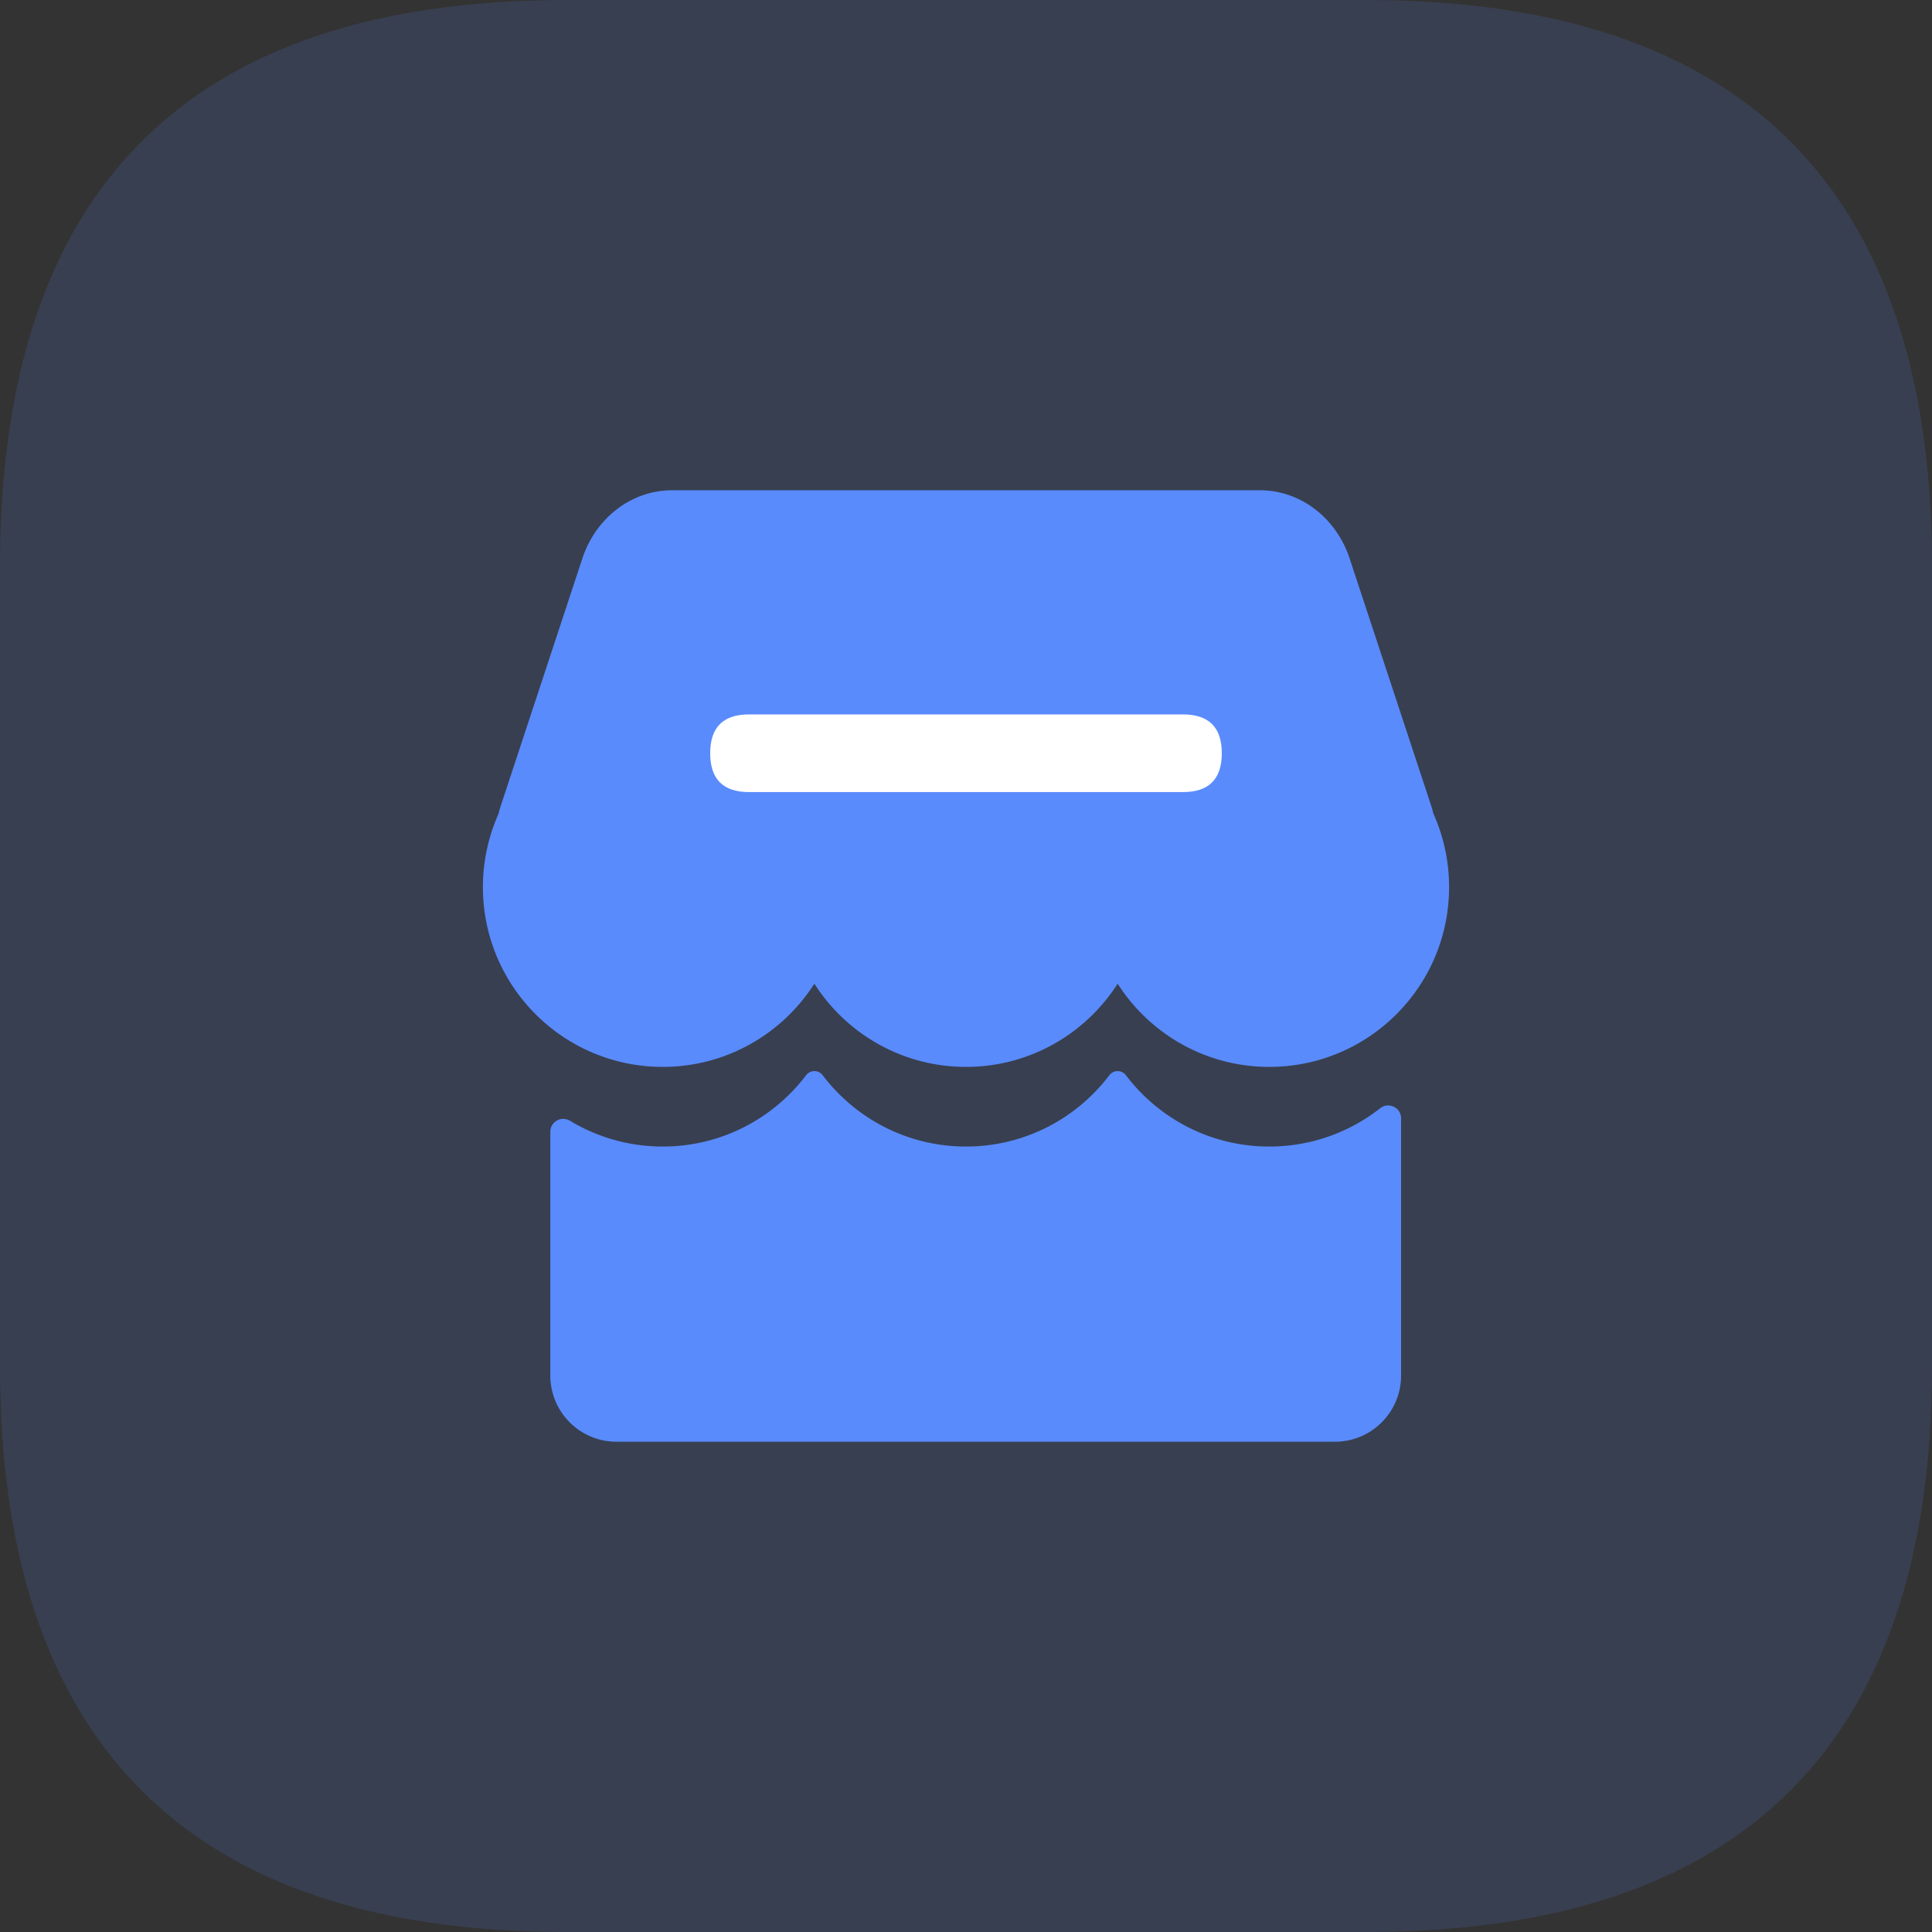
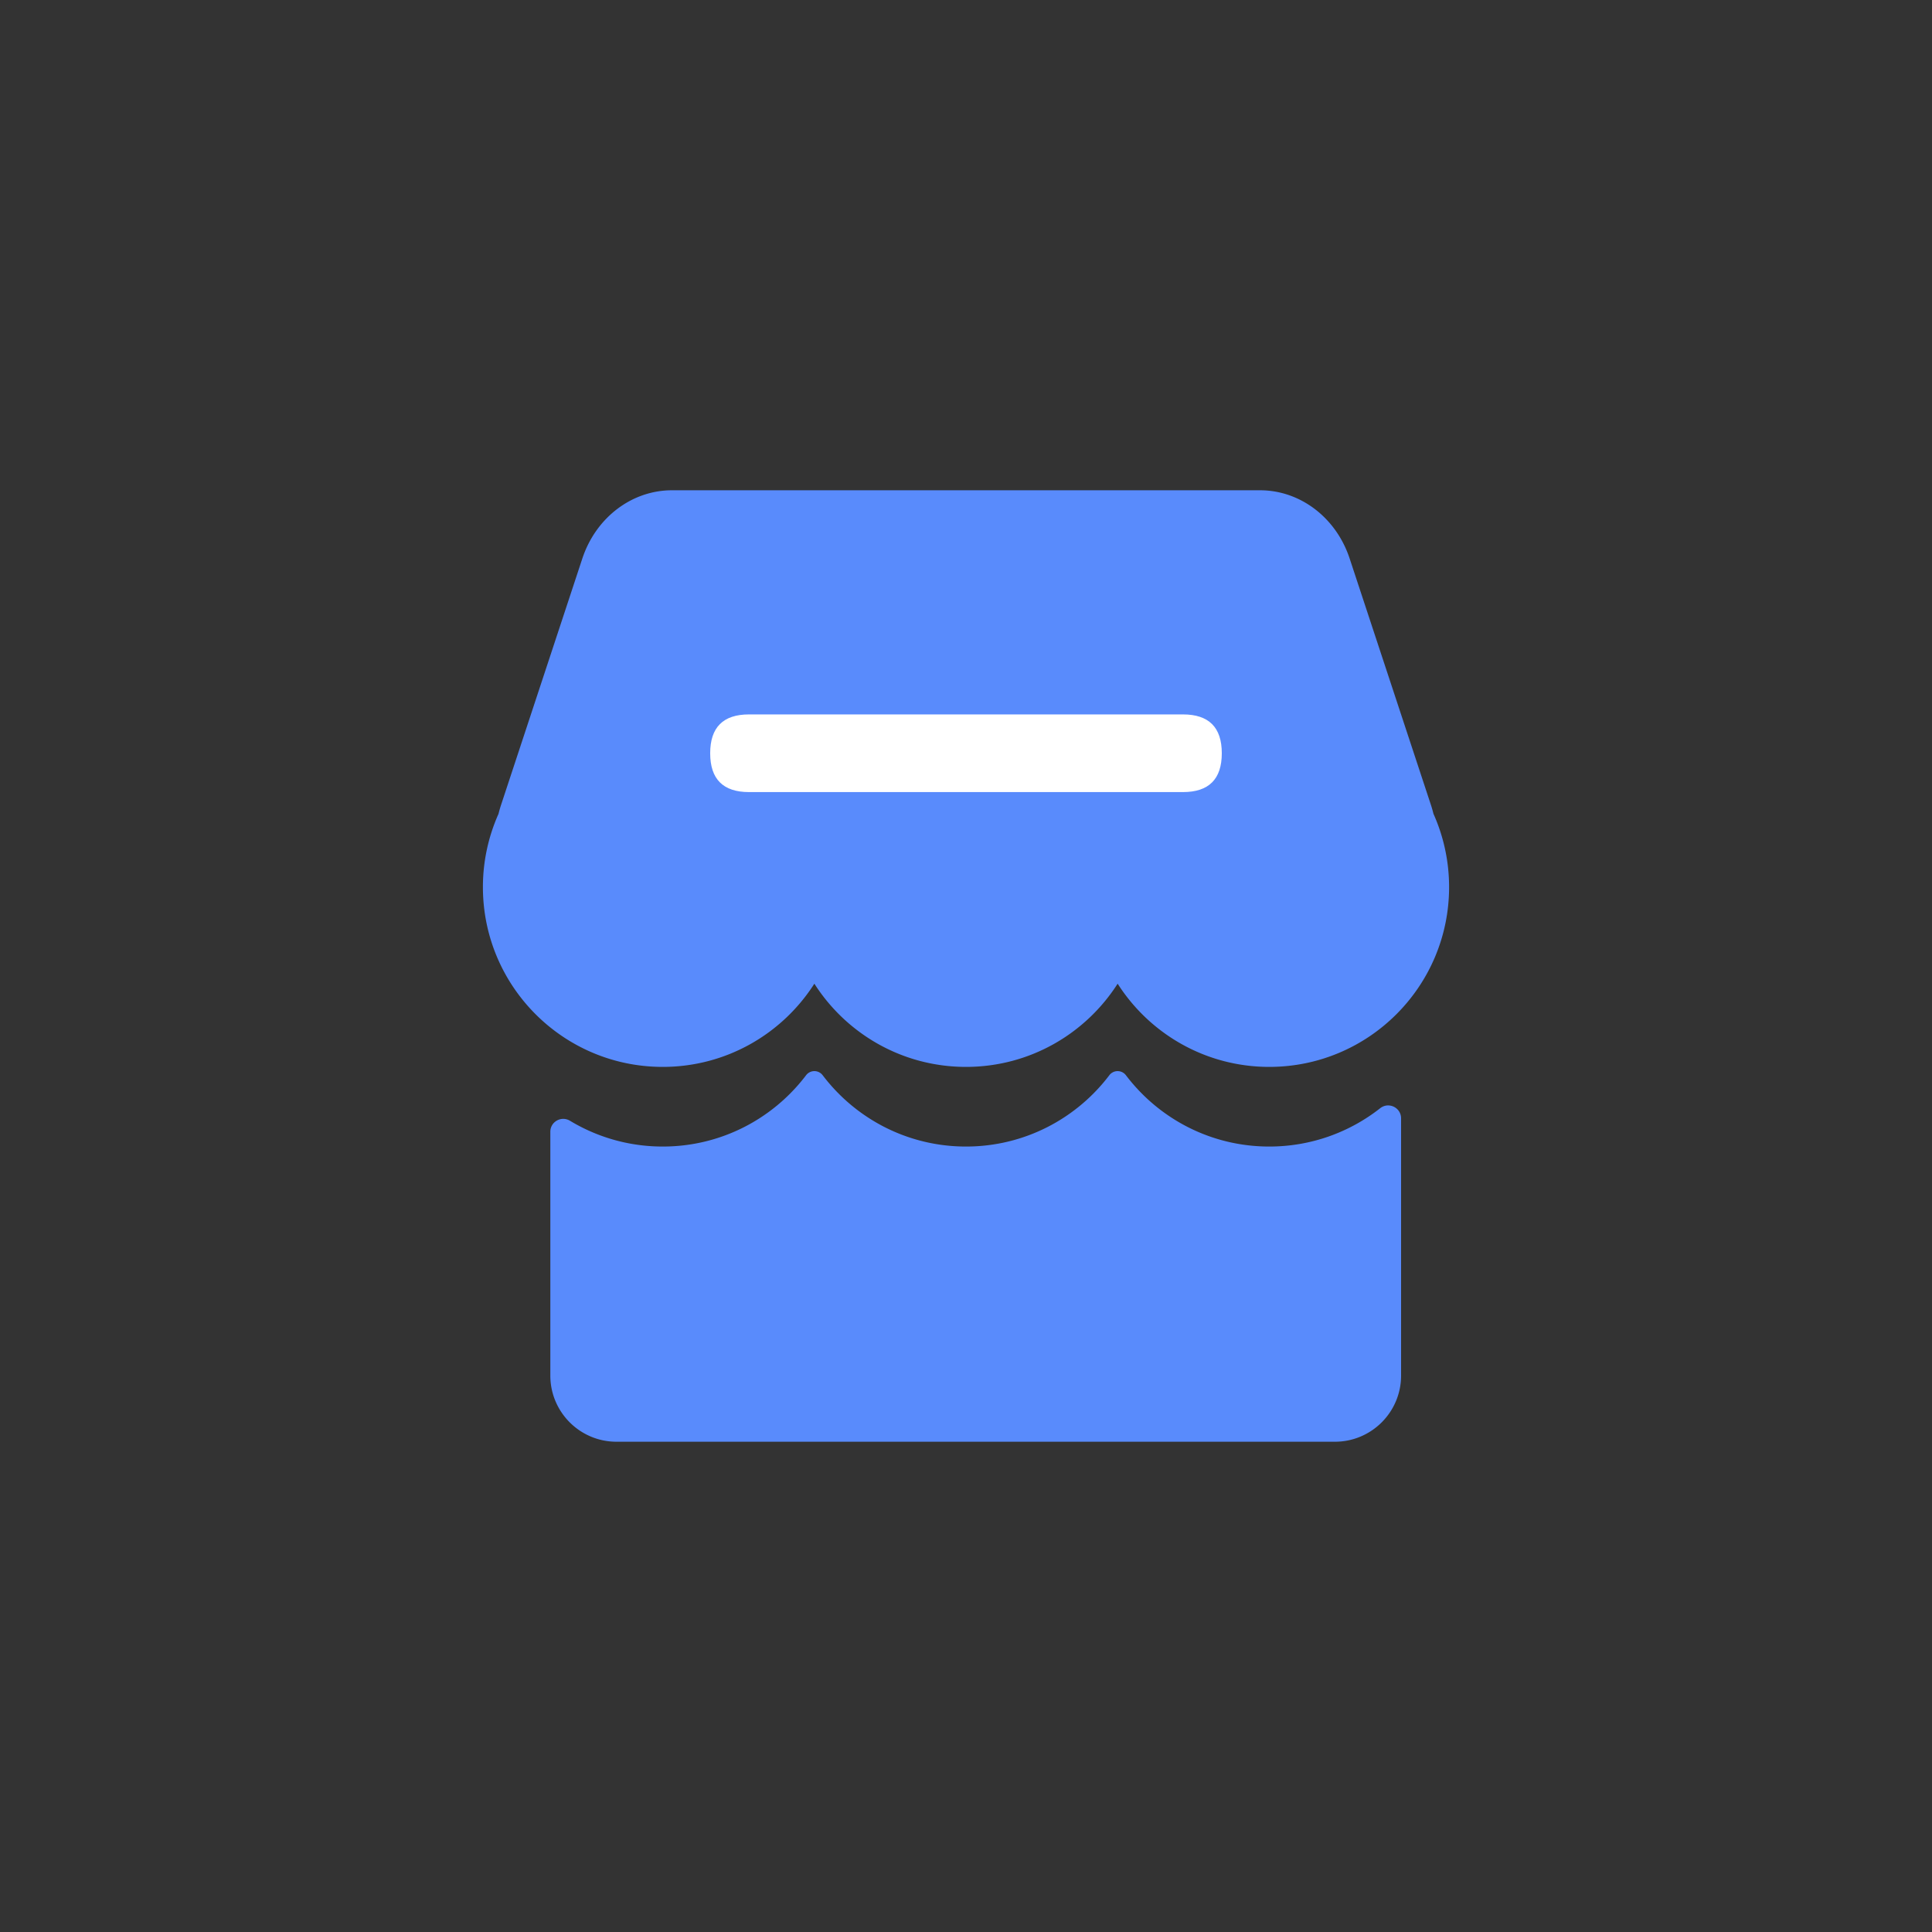
<svg xmlns="http://www.w3.org/2000/svg" t="1682411649851" class="icon" viewBox="0 0 1024 1024" version="1.1" p-id="2049" width="200" height="200">
  <rect x="0" y="0" width="1024" height="1024" fill="#333333" stroke="none" />
-   <path d="M300.056 0h423.888c200.041 0 300.056 100.015 300.056 300.056v423.888c0 200.041-100.015 300.056-300.056 300.056H300.056C100.015 1024 0 923.974 0 723.944V300.056C0 100.015 100.015 0 300.056 0z" fill="#598BFC" opacity=".15" p-id="2050" />
  <path d="M672.73 607.693c-31.01 0-58.543-14.83-75.946-37.767a5.52 5.52 0 0 0-8.839 0c-17.403 22.937-44.936 37.767-75.946 37.767s-58.543-14.83-75.946-37.767a5.52 5.52 0 0 0-8.839 0c-17.403 22.937-44.936 37.767-75.946 37.767-17.986 0-34.794-4.997-49.144-13.652-4.585-2.767-10.439 0.457-10.439 5.82v129.206c0 19.37 15.711 35.08 35.08 35.08h380.758c19.37 0 35.08-15.711 35.08-35.08V592.748c0-5.706-6.575-8.896-11.068-5.374-16.191 12.726-36.612 20.319-58.806 20.319zM759.767 431.355a61.985 61.985 0 0 0-1.246-4.414l-43.175-130.899c-7.158-21.702-26.196-36.189-47.543-36.189H356.186c-21.348 0-40.374 14.487-47.543 36.189l-43.175 130.899a63.734 63.734 0 0 0-1.246 4.414 95 95 0 0 0-8.267 38.819c0 52.632 42.672 95.304 95.304 95.304 33.788 0 63.437-17.597 80.371-44.102 16.923 26.504 46.583 44.102 80.371 44.102s63.437-17.597 80.371-44.102c16.923 26.504 46.583 44.102 80.371 44.102 52.632 0 95.304-42.672 95.304-95.304 0-13.835-2.973-26.962-8.267-38.819z" fill="#598BFC" p-id="2051" />
  <path d="M376.413 378.655m20.582 0l229.999 0q20.582 0 20.582 20.582l0 0q0 20.582-20.582 20.582l-229.999 0q-20.582 0-20.582-20.582l0 0q0-20.582 20.582-20.582Z" fill="#FFFFFF" p-id="2052" />
</svg>